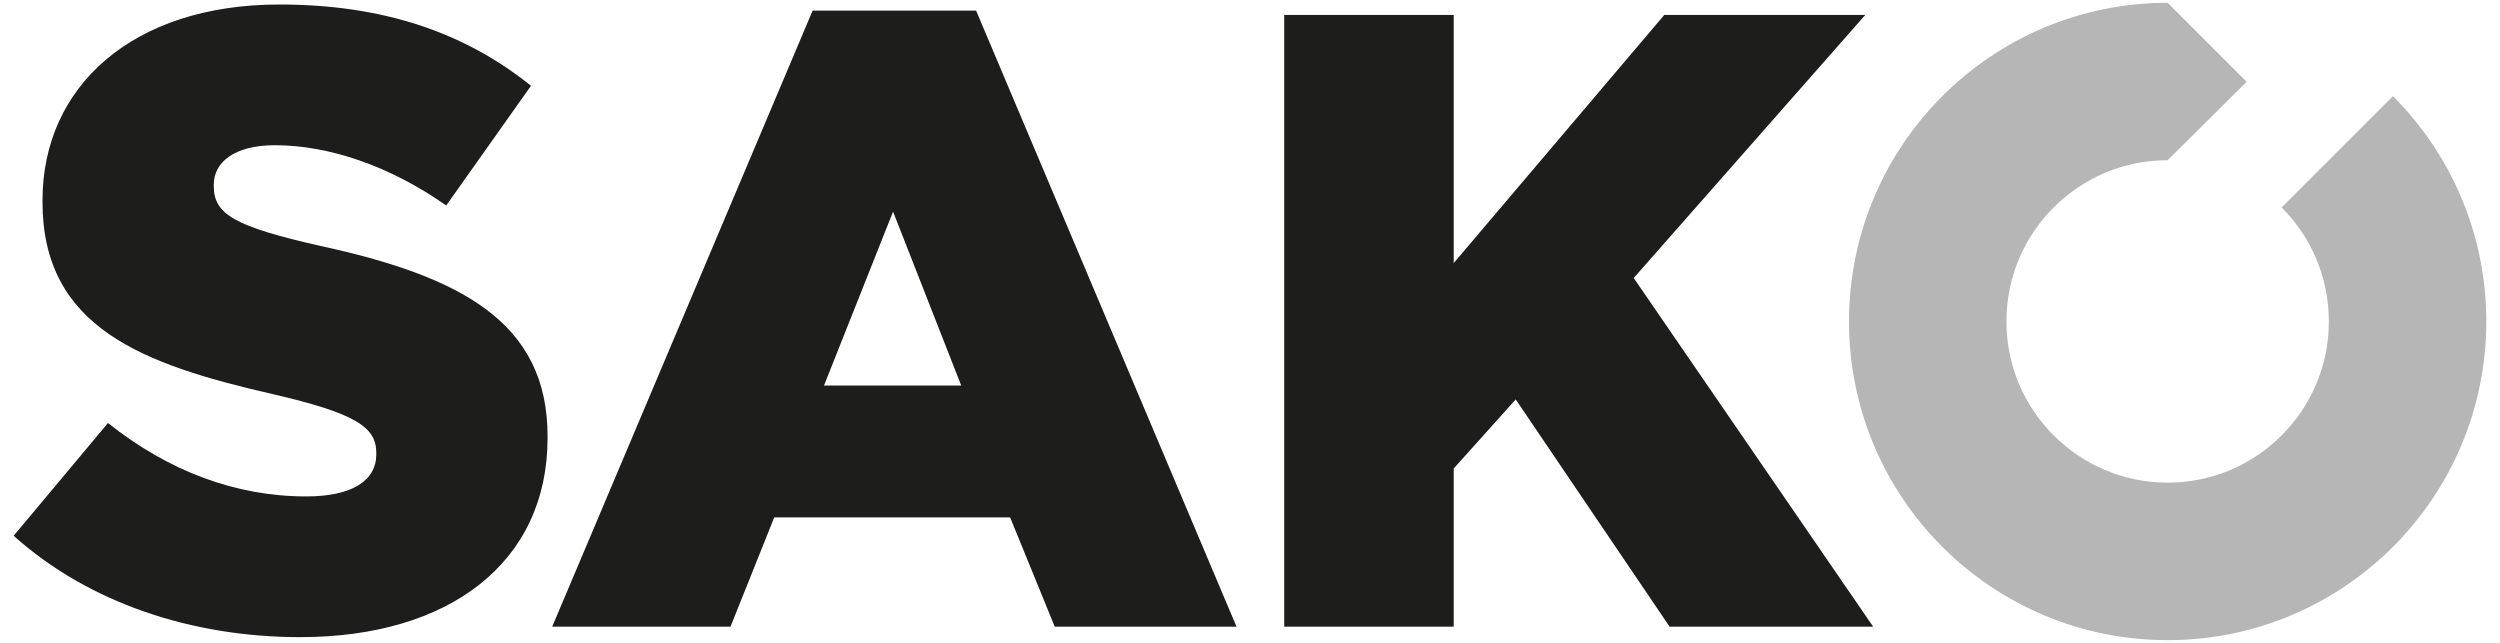
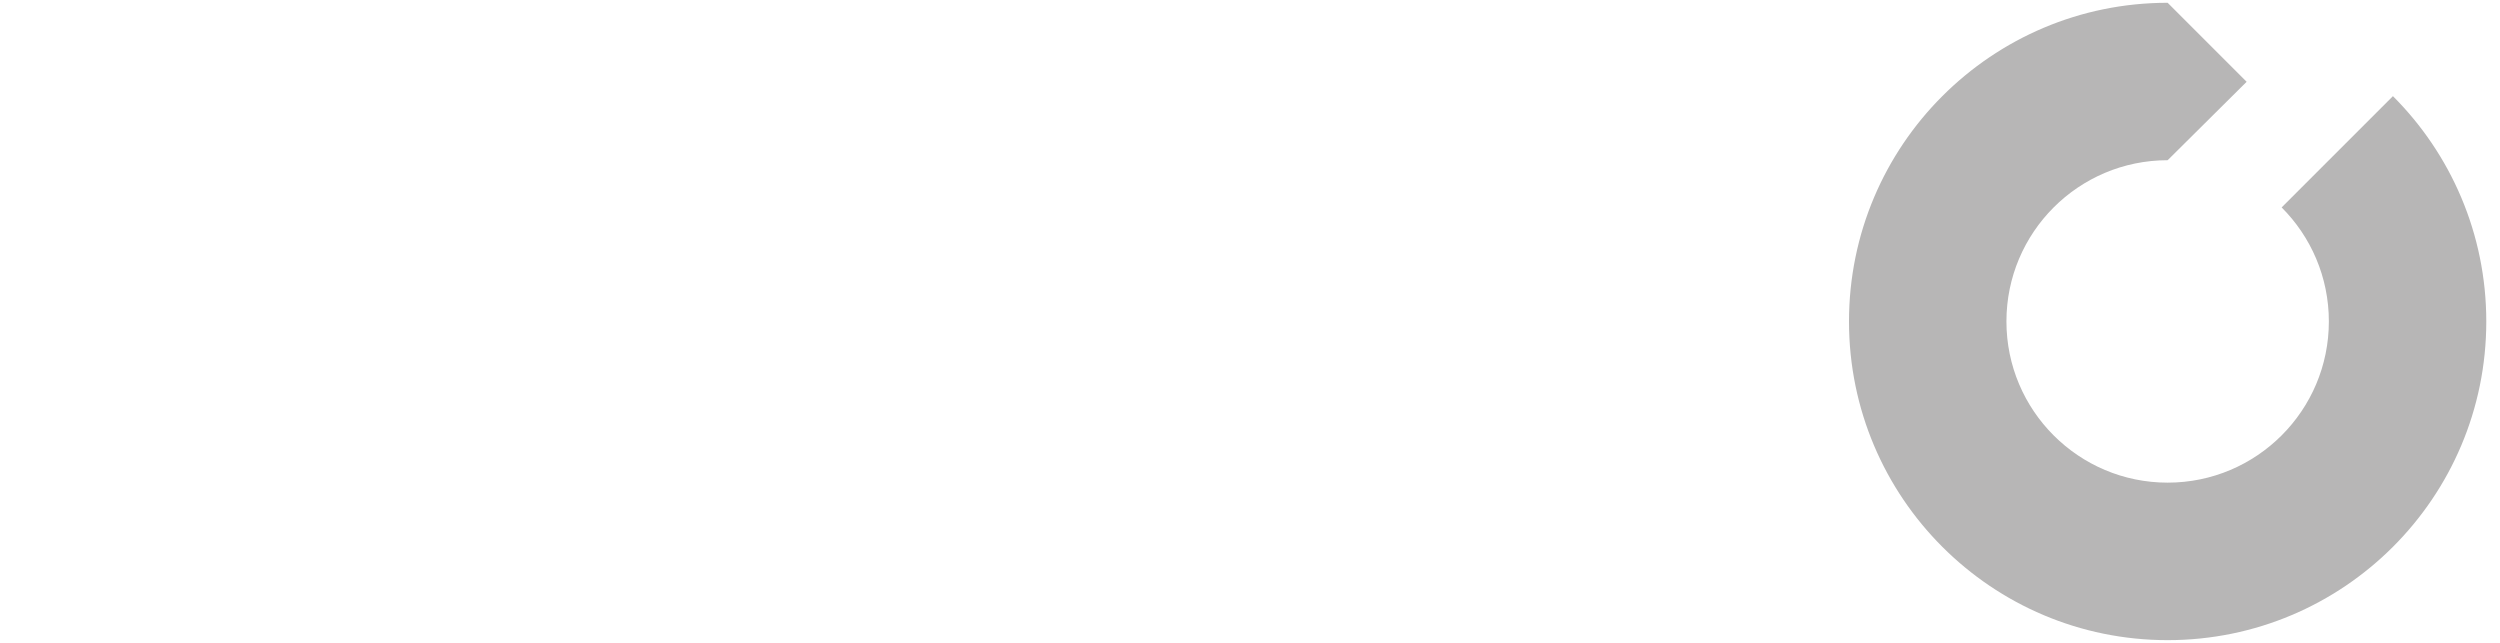
<svg xmlns="http://www.w3.org/2000/svg" id="Vrstva_1" width="350" height="90" version="1.1" viewBox="0 0 350 90">
  <defs>
    <style>
      .st0 {
        fill: none;
      }

      .st1 {
        fill: #b7b6b6;
      }

      .st2 {
        fill: #1d1d1b;
      }

      .st3 {
        clip-path: url(#clippath-1);
      }

      .st4 {
        clip-path: url(#clippath);
      }
    </style>
    <clipPath id="clippath">
-       <rect class="st0" x="1.91" y=".39" width="346.17" height="89.22" />
-     </clipPath>
+       </clipPath>
    <clipPath id="clippath-1">
      <rect class="st0" x="1.91" y=".39" width="346.17" height="89.22" />
    </clipPath>
  </defs>
  <g class="st4">
-     <path class="st2" d="M1.91,75.01l13.21-15.79c8.44,6.73,17.86,10.28,27.77,10.28,6.36,0,9.79-2.2,9.79-5.87v-.25c0-3.55-2.82-5.5-14.44-8.19C20.02,51.03,5.95,45.89,5.95,28.28v-.24C5.95,12.12,18.55.63,39.11.63c14.56,0,25.94,3.92,35.23,11.38l-11.87,16.76c-7.83-5.51-16.4-8.44-23.98-8.44-5.75,0-8.56,2.44-8.56,5.5v.25c0,3.91,2.93,5.63,14.8,8.32,19.7,4.28,31.93,10.64,31.93,26.67v.24c0,17.5-13.83,27.89-34.62,27.89-15.17,0-29.6-4.77-40.13-14.19" />
+     <path class="st2" d="M1.91,75.01l13.21-15.79c8.44,6.73,17.86,10.28,27.77,10.28,6.36,0,9.79-2.2,9.79-5.87v-.25c0-3.55-2.82-5.5-14.44-8.19C20.02,51.03,5.95,45.89,5.95,28.28v-.24C5.95,12.12,18.55.63,39.11.63c14.56,0,25.94,3.92,35.23,11.38l-11.87,16.76c-7.83-5.51-16.4-8.44-23.98-8.44-5.75,0-8.56,2.44-8.56,5.5c0,3.91,2.93,5.63,14.8,8.32,19.7,4.28,31.93,10.64,31.93,26.67v.24c0,17.5-13.83,27.89-34.62,27.89-15.17,0-29.6-4.77-40.13-14.19" />
  </g>
-   <path class="st2" d="M134.57,53.97l-9.54-24.34-9.67,24.34h19.21ZM113.77,1.48h22.88l36.46,86.25h-25.45l-6.24-15.29h-33.03l-6.12,15.29h-24.96L113.77,1.48Z" />
-   <polygon class="st2" points="179.79 2.09 203.52 2.09 203.52 36.83 233 2.09 261.14 2.09 228.72 38.92 262.24 87.73 233.74 87.73 212.2 55.92 203.52 65.59 203.52 87.73 179.79 87.73 179.79 2.09" />
  <g class="st3">
    <path class="st1" d="M303.47,22.43c-12.47,0-22.57,10.11-22.57,22.57s10.11,22.57,22.57,22.57,22.57-10.11,22.57-22.57c0-6.23-2.53-11.88-6.61-15.96l15.58-15.58c8.07,8.07,13.07,19.23,13.07,31.55,0,24.64-19.97,44.61-44.61,44.61s-44.61-19.97-44.61-44.61S278.83.39,303.47.39l11.06,11.06-11.06,10.98Z" />
  </g>
</svg>